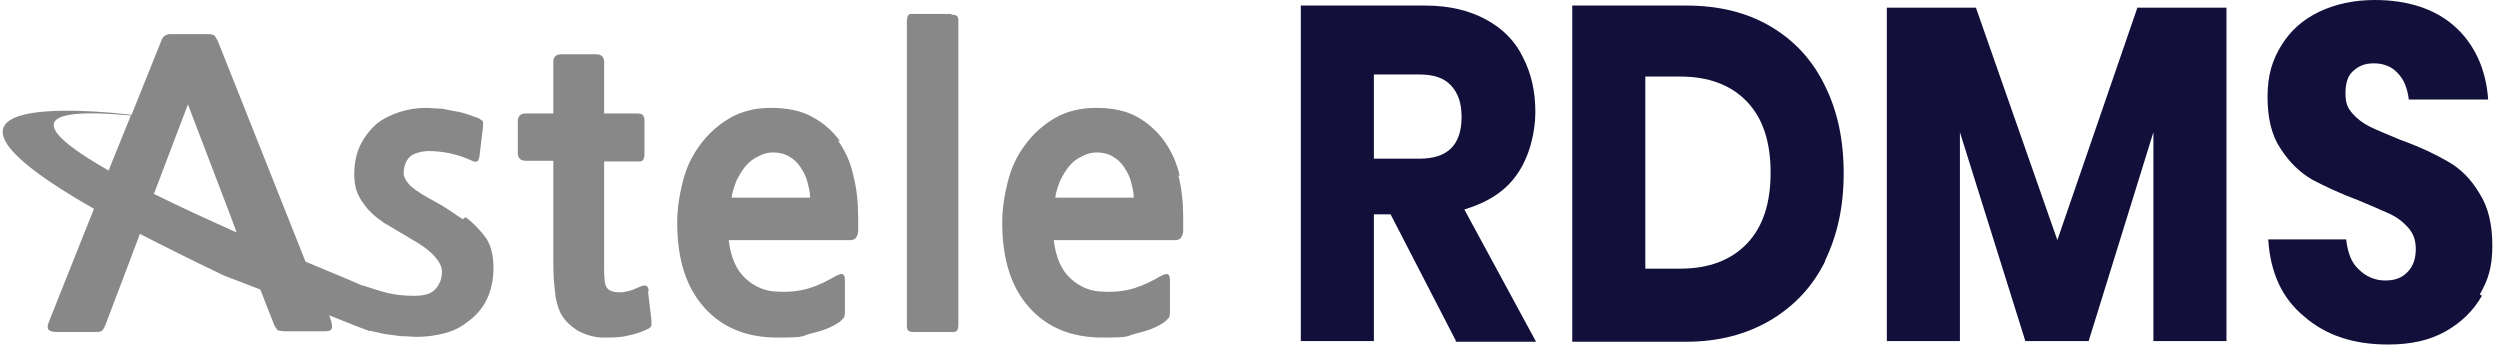
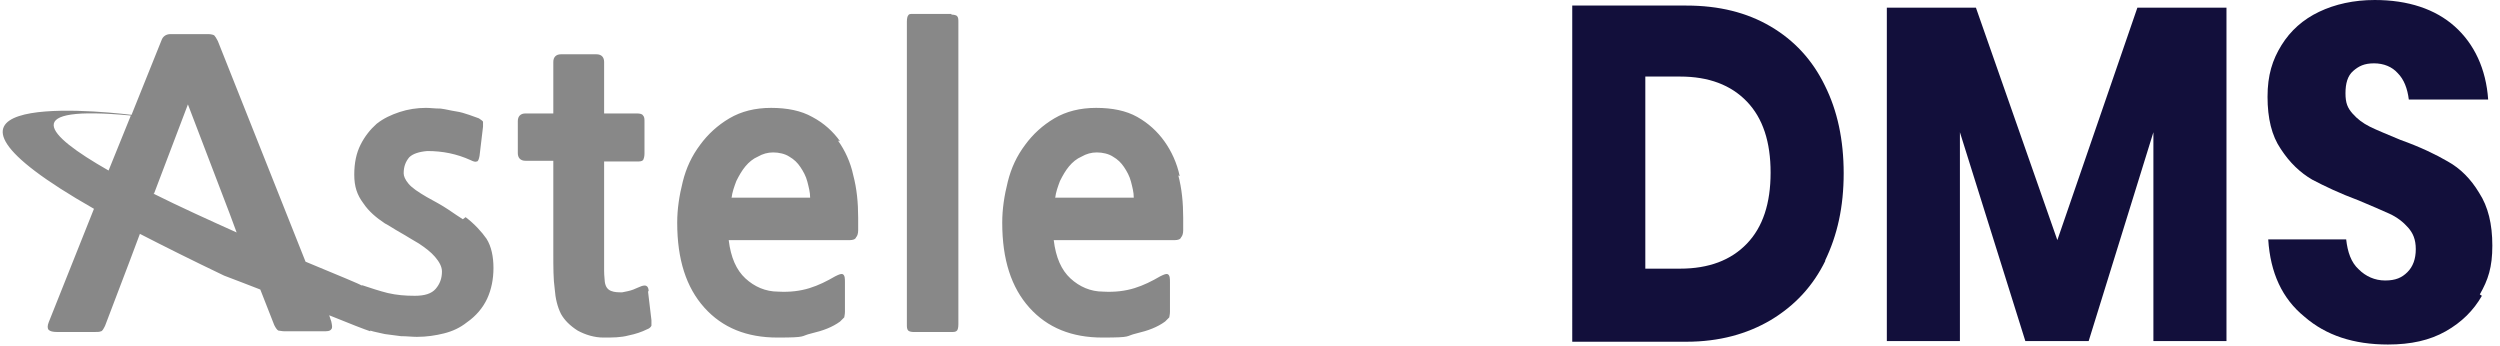
<svg xmlns="http://www.w3.org/2000/svg" id="_레이어_1" data-name="레이어_1" version="1.1" viewBox="0 0 359.2 49.7">
  <defs>
    <style>
      .st0 {
        fill: #888;
        fill-rule: evenodd;
      }

      .st1 {
        fill: #120f3b;
      }
    </style>
  </defs>
  <g id="Astele">
    <path class="st0" d="M66.5,31.5c-.5-.3-1.2-.8-2.1-1.4-.9-.6-2-1.2-3.1-1.8-1.2-.7-2.1-1.3-2.6-1.9-.5-.6-.7-1.1-.7-1.5,0-1,.3-1.7.8-2.3.5-.5,1.4-.8,2.6-.9,2.2,0,4.2.4,6.2,1.3.4.2.7.3.9.2.2,0,.3-.3.4-.8l.5-4.2c0-.3,0-.5,0-.7,0-.1-.3-.3-.6-.5-.3-.1-.8-.3-1.4-.5-.6-.2-1.2-.4-1.9-.5-.7-.1-1.4-.3-2.2-.4-.8,0-1.5-.1-2.1-.1-1.3,0-2.6.2-3.8.6-1.2.4-2.3.9-3.3,1.7-.9.8-1.7,1.8-2.3,3-.6,1.2-.9,2.6-.9,4.3s.4,2.9,1.3,4.1c.8,1.2,1.9,2.1,3.1,2.9.6.3,1.3.8,2.2,1.3.9.5,1.8,1.1,2.7,1.6.9.6,1.7,1.2,2.3,1.9.6.7,1,1.4,1,2.1,0,1-.3,1.8-.9,2.5-.6.7-1.6,1-3,1s-2.6-.1-3.9-.4c-1.2-.3-2.4-.7-3.6-1.1,0,0-.1,0-.2,0h0c0-.1-3.2-1.4-8-3.4L31.3,5.9c-.2-.4-.4-.7-.5-.8-.1-.1-.5-.2-.9-.2h-5.4c-.6,0-1.1.3-1.3.9l-4.3,10.7c-6.7-.8-34.7-3.2-5.4,13.5l-6.5,16.3c-.2.5-.2.9,0,1.1.2.2.6.3,1.2.3h5.4c.4,0,.7,0,.9-.1.2,0,.4-.4.6-.8l3.5-9.2,1.5-4c3.5,1.8,7.5,3.8,12.1,6,1.9.7,3.6,1.4,5.2,2l2,5.1c.2.4.4.7.6.8.2,0,.5.1.9.1h5.5c.6,0,1,0,1.2-.3.2-.2.1-.6,0-1.1l-.3-.9c3.2,1.3,5,2,5.9,2.3h0c0-.1,0-.1,0-.1.6.2,1.3.3,2.1.5.7.1,1.5.2,2.3.3.8,0,1.6.1,2.3.1,1.4,0,2.7-.2,3.9-.5,1.2-.3,2.3-.8,3.3-1.6,1.3-.9,2.3-2.1,2.9-3.4.6-1.3.9-2.8.9-4.4s-.3-3.1-1-4.2c-.7-1-1.7-2.1-3-3.1ZM15.6,24.5c-9.3-5.3-12.8-9.4,3.2-7.9l-3.2,7.9ZM22.1,27.9l4.9-12.9,6,15.7,1,2.7c-4-1.8-8.2-3.7-12-5.6ZM93.2,41.9c0-.4-.1-.7-.3-.8-.1-.1-.4-.1-.7,0-.3.1-.7.3-1.2.5-.5.2-1.1.3-1.6.4-.6,0-1.1,0-1.6-.2-.5-.2-.8-.6-.9-1.3,0-.3-.1-.8-.1-1.6v-15.7h4.7c.4,0,.7,0,.9-.2.1-.2.2-.5.2-.9v-4.6c0-.4,0-.7-.2-.9-.1-.2-.4-.3-.9-.3h-4.7v-7.4c0-.7-.4-1.1-1.1-1.1h-5.1c-.7,0-1.1.4-1.1,1.1v7.4h-4c-.7,0-1.1.4-1.1,1.1v4.6c0,.7.4,1.1,1.1,1.1h4v13.1c0,2.2,0,3.9.2,5.3.1,1.4.4,2.6.9,3.6.5.9,1.3,1.7,2.4,2.4,1.1.6,2.4,1,3.7,1,1.3,0,2.5,0,3.6-.3,1-.2,1.9-.5,2.7-.9.3-.1.5-.3.6-.5,0-.2,0-.5,0-.8l-.5-4.2ZM120.7,20.3c-1-1.4-2.3-2.6-4-3.5-1.6-.9-3.6-1.3-5.9-1.3s-4.3.5-6,1.5c-1.7,1-3.1,2.3-4.2,3.8-1.2,1.6-2,3.3-2.5,5.3-.5,2-.8,3.9-.8,5.9,0,5.3,1.3,9.3,3.9,12.2,2.6,2.9,6.1,4.3,10.5,4.3s3.2-.2,4.9-.6c1.7-.4,3-.9,4.1-1.7.3-.3.5-.5.6-.6,0-.1.1-.4.1-.8v-4.2c0-.6,0-1-.3-1.2-.2-.1-.5,0-1.1.3-1.2.7-2.4,1.3-3.7,1.7-1.3.4-2.8.6-4.5.5-1.8,0-3.4-.7-4.7-1.9-1.3-1.2-2.1-3-2.4-5.5h17.4c.4,0,.8-.1.9-.4.2-.2.3-.6.3-1v-1.8c0-2.2-.2-4.2-.7-6.1-.4-1.9-1.2-3.6-2.2-5ZM105.1,28.5c.1-.9.4-1.7.7-2.5.4-.8.8-1.5,1.3-2.1.5-.6,1.1-1.1,1.8-1.4.7-.4,1.4-.6,2.2-.6s1.7.2,2.3.6c.7.4,1.2.9,1.6,1.5.4.6.8,1.3,1,2.1.2.8.4,1.5.4,2.3h-11.3ZM136.7,2h-5.5c-.4,0-.6,0-.7.2-.1.1-.2.4-.2.9v43.5c0,.4,0,.7.2.9.1.1.4.2.7.2h5.5c.4,0,.6,0,.8-.2.1-.1.2-.4.2-.9V3.2c0-.4,0-.7-.2-.9-.1-.1-.4-.2-.8-.2ZM169.5,25.3c-.4-1.9-1.2-3.6-2.2-5-1-1.4-2.3-2.6-3.9-3.5-1.6-.9-3.6-1.3-5.9-1.3s-4.3.5-6,1.5c-1.7,1-3.1,2.3-4.2,3.8-1.2,1.6-2,3.3-2.5,5.3-.5,2-.8,3.9-.8,5.9,0,5.3,1.3,9.3,3.9,12.2,2.6,2.9,6.1,4.3,10.5,4.3s3.2-.2,4.9-.6c1.7-.4,3-.9,4.1-1.7.3-.3.5-.5.6-.6,0-.1.1-.4.1-.8v-4.2c0-.6,0-1-.3-1.2-.2-.1-.5,0-1.1.3-1.2.7-2.4,1.3-3.7,1.7-1.3.4-2.8.6-4.5.5-1.8,0-3.4-.7-4.7-1.9-1.3-1.2-2.1-3-2.4-5.5h17.4c.4,0,.8-.1.9-.4.2-.2.3-.6.3-1v-1.8c0-2.2-.2-4.2-.7-6.1ZM151.6,28.5c.1-.9.4-1.7.7-2.5.4-.8.8-1.5,1.3-2.1.5-.6,1.1-1.1,1.8-1.4.7-.4,1.4-.6,2.2-.6s1.7.2,2.3.6c.7.4,1.2.9,1.6,1.5.4.6.8,1.3,1,2.1.2.8.4,1.5.4,2.3h-11.3ZM52.9,47.9h0c0,0,1.9.8,0,0Z" />
  </g>
  <g>
-     <path class="st1" d="M209.2,49l-9.4-18.2h-2.4v18.2h-10.5V.8h17.9c3.4,0,6.3.7,8.7,2,2.4,1.3,4.2,3.1,5.3,5.4,1.2,2.3,1.8,4.9,1.8,7.9s-.9,6.5-2.6,8.9c-1.7,2.5-4.3,4.1-7.6,5.1l10.3,19h-11.6ZM197.4,22.8h6.5c2.1,0,3.6-.5,4.6-1.5s1.5-2.5,1.5-4.5-.5-3.4-1.5-4.5c-1-1.1-2.5-1.6-4.6-1.6h-6.5v12.2Z" />
    <path class="st1" d="M262.3,37.4c-1.8,3.7-4.4,6.5-7.9,8.6-3.4,2-7.4,3.1-12.1,3.1h-16.4V.8h16.4c4.7,0,8.7,1,12.1,3,3.4,2,6,4.8,7.8,8.5,1.8,3.6,2.7,7.8,2.7,12.6s-.9,8.9-2.7,12.6ZM251,35c2.3-2.4,3.4-5.8,3.4-10.2s-1.1-7.8-3.4-10.2c-2.3-2.4-5.5-3.6-9.6-3.6h-5v27.6h5c4.1,0,7.3-1.2,9.6-3.6Z" />
    <path class="st1" d="M319.9,1.1v47.9h-10.5v-30l-9.3,30h-9.1l-9.4-30v30h-10.5V1.1h12.8l11.7,33.4,11.5-33.4h12.8Z" />
    <path class="st1" d="M356.6,42.5c-1.2,2.1-2.9,3.8-5.2,5.1-2.3,1.3-5,1.9-8.3,1.9-4.9,0-8.9-1.3-12-4-3.2-2.6-4.9-6.3-5.2-11.1h11.2c.2,1.8.7,3.3,1.8,4.3,1,1,2.3,1.6,3.8,1.6s2.4-.4,3.2-1.2c.8-.8,1.2-1.9,1.2-3.3s-.4-2.3-1.1-3.1c-.7-.8-1.6-1.5-2.7-2-1.1-.5-2.5-1.1-4.4-1.9-2.7-1-5-2.1-6.7-3-1.7-1-3.2-2.4-4.5-4.4-1.3-1.9-1.9-4.4-1.9-7.5s.7-5.3,2-7.4c1.3-2.1,3.1-3.7,5.4-4.8,2.3-1.1,5-1.7,8-1.7,4.8,0,8.7,1.3,11.5,3.8,2.8,2.5,4.5,6.1,4.8,10.5h-11.4c-.2-1.6-.7-2.9-1.6-3.8-.8-.9-2-1.4-3.4-1.4s-2.2.4-3,1.1c-.8.7-1.1,1.8-1.1,3.2s.3,2.1,1,2.9c.7.8,1.5,1.4,2.5,1.9,1,.5,2.5,1.1,4.4,1.9,2.8,1,5.1,2.1,6.8,3.1,1.8,1,3.3,2.5,4.5,4.5,1.3,2,1.9,4.5,1.9,7.6s-.6,4.9-1.8,7Z" />
  </g>
</svg>